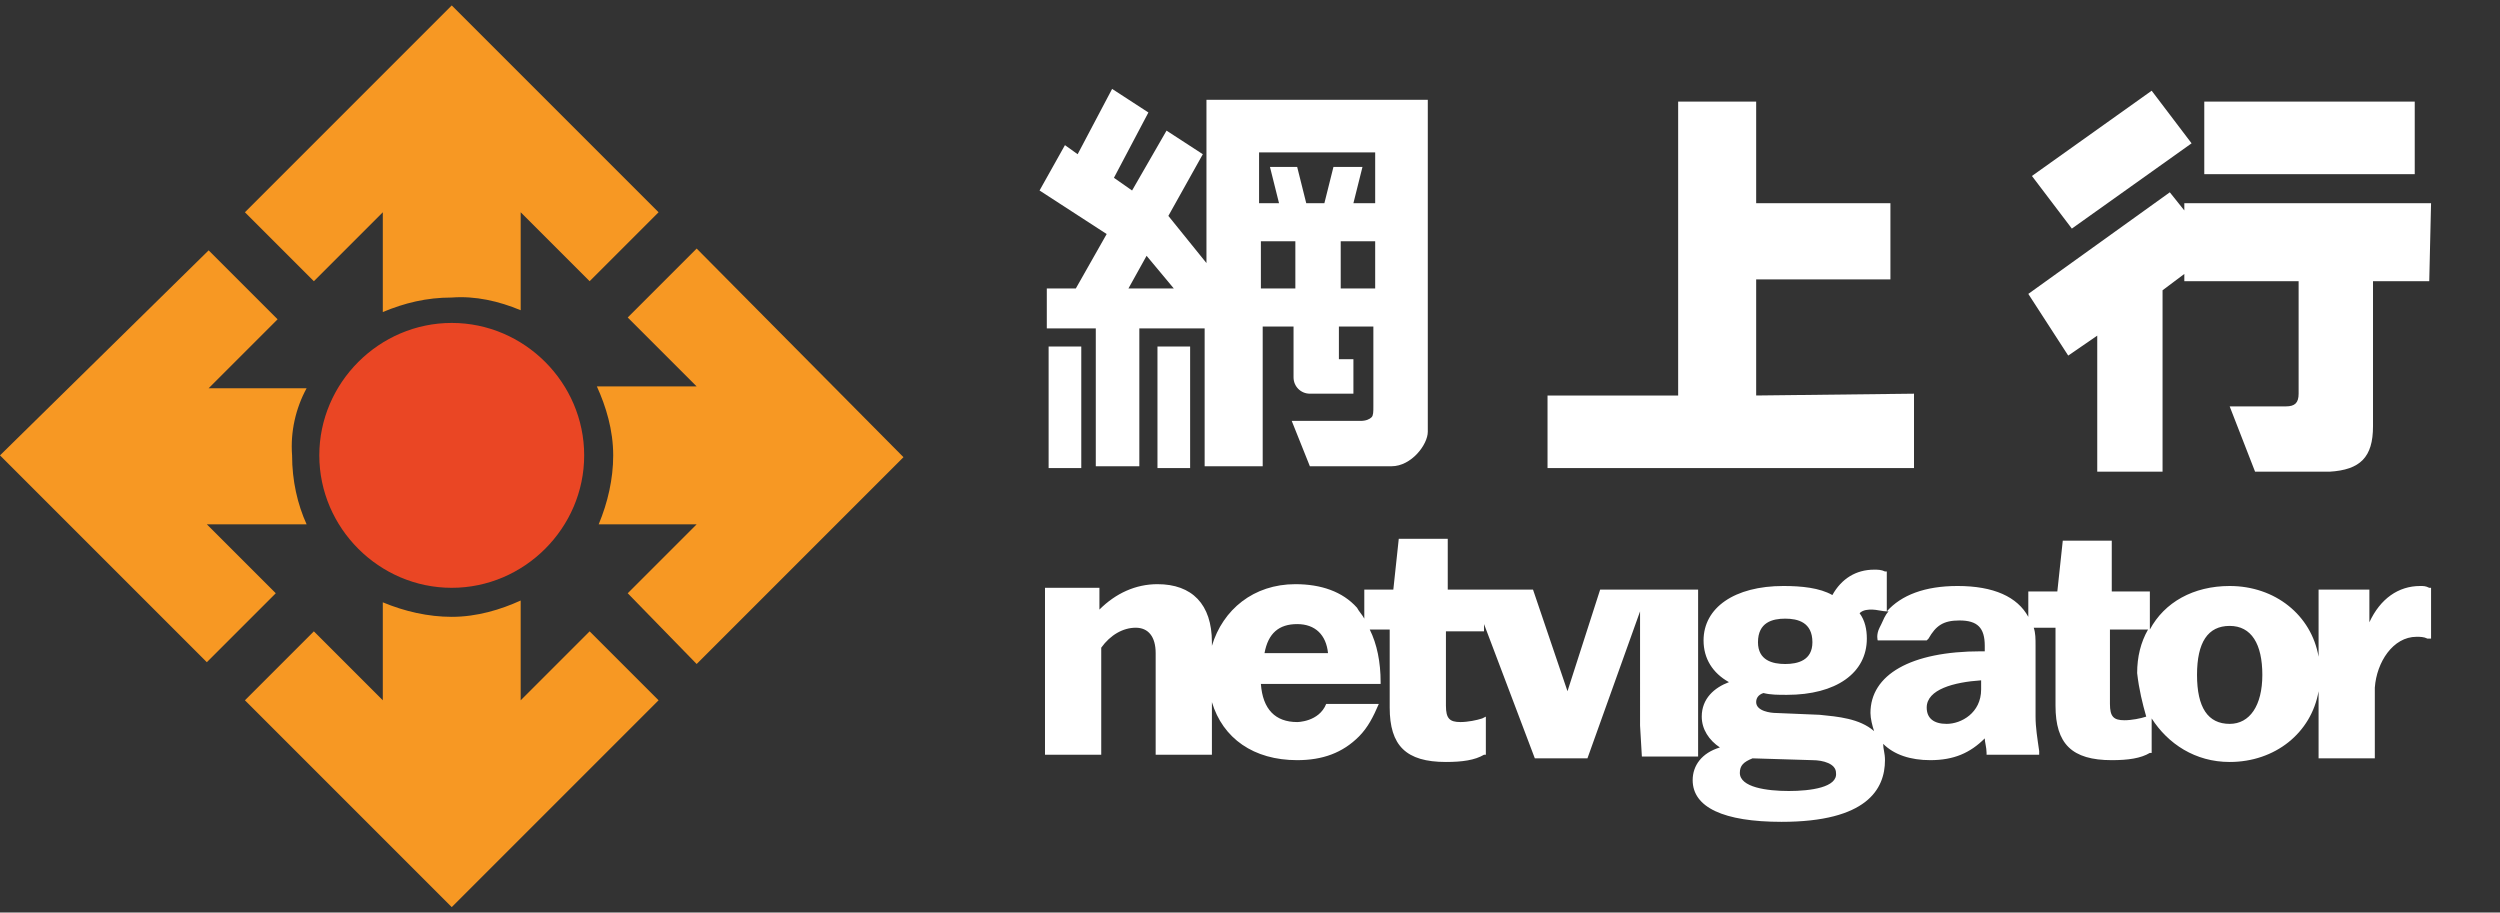
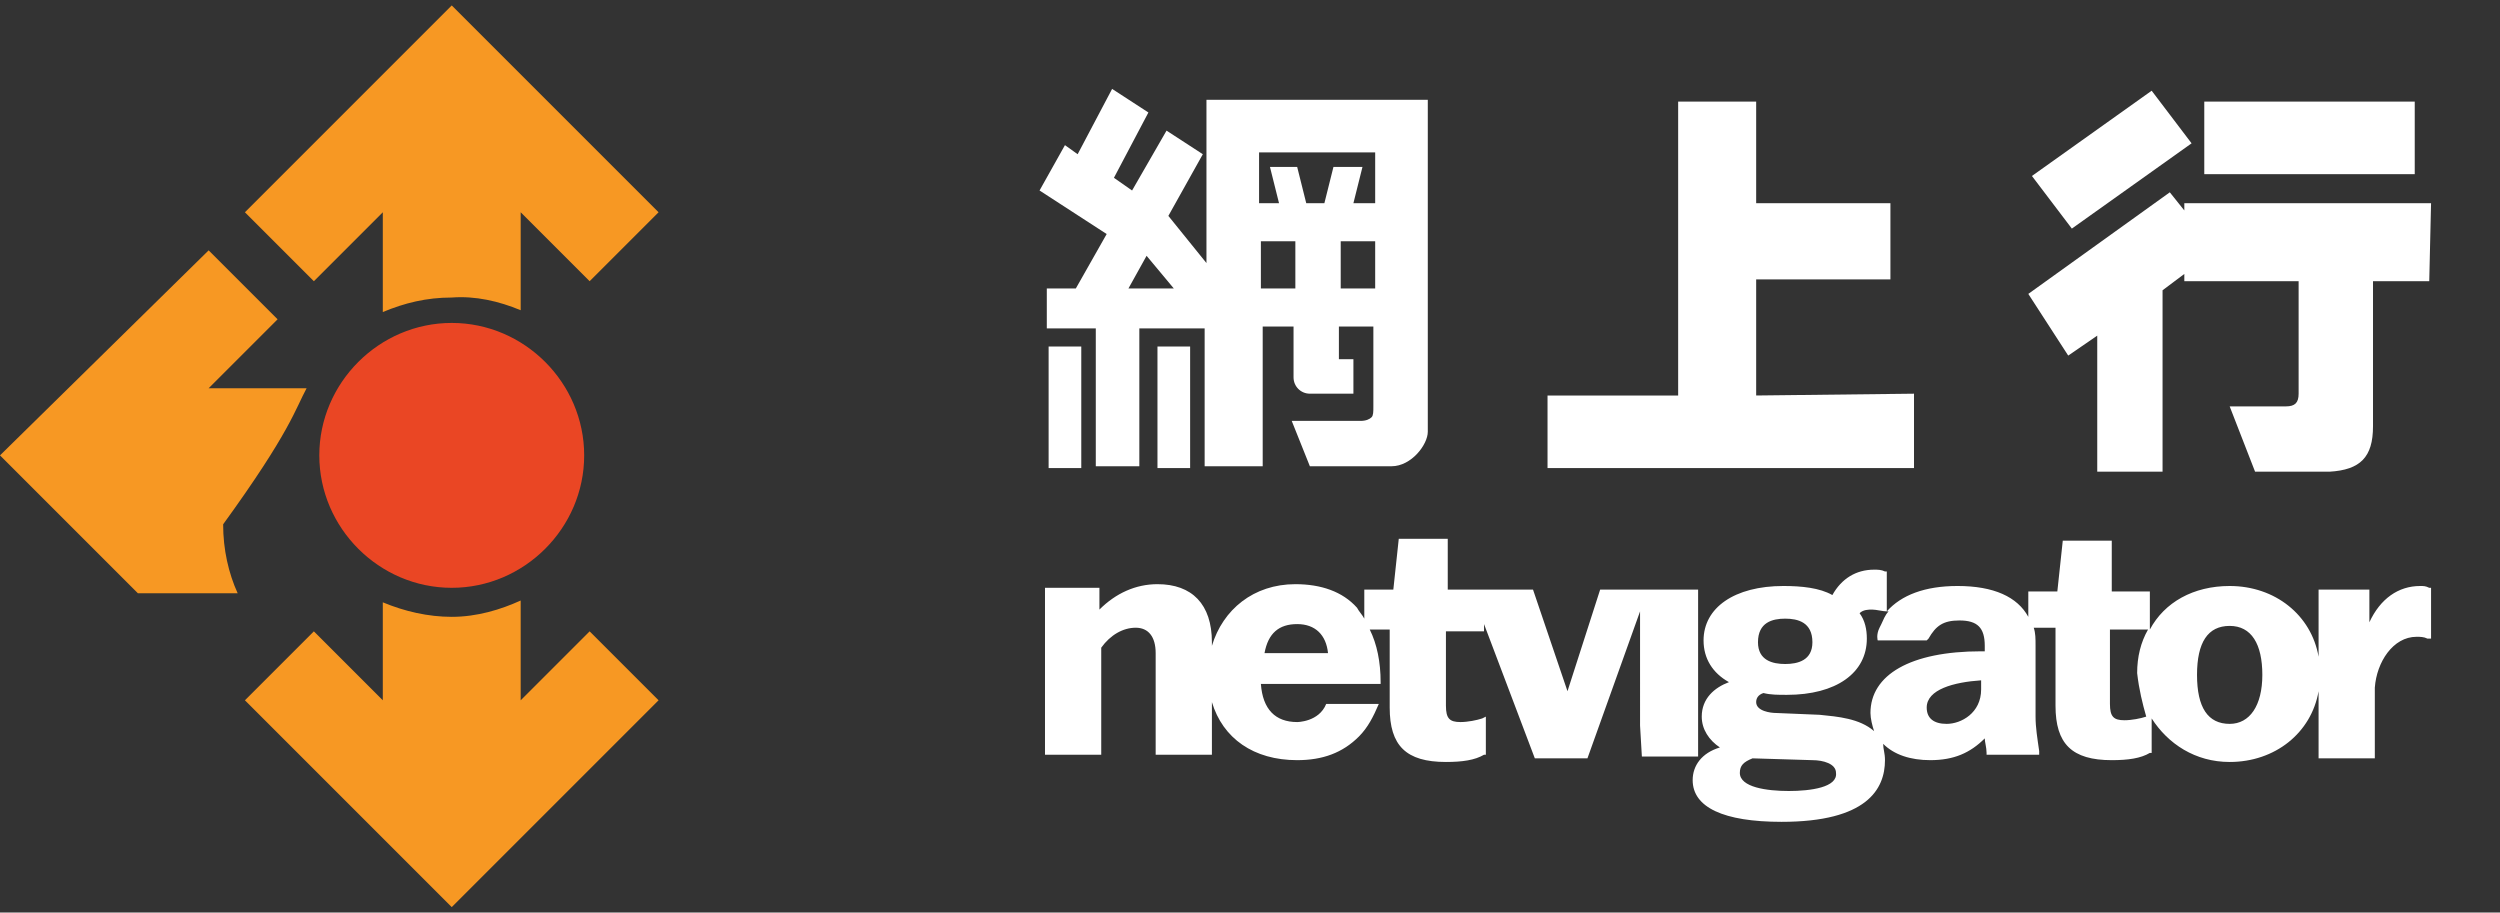
<svg xmlns="http://www.w3.org/2000/svg" version="1.1" id="Layer_1" x="0px" y="0px" viewBox="0 0 137.8 50.3" style="enable-background:new 0 0 137.8 50.3;" xml:space="preserve">
  <rect x="0" y="0" width="137.8" height="50.3" fill="#333333" stroke="none" />
  <style type="text/css">
	.st0{fill:#EA4624;}
	.st1{fill:#F79823;}
	.st2{fill:#FFFFFF;}
</style>
  <g>
    <g>
      <path class="st0" d="M32.2,25.1c0,4-3.3,7.3-7.3,7.3s-7.3-3.3-7.3-7.3s3.3-7.3,7.3-7.3C28.9,17.8,32.2,21.1,32.2,25.1" />
-       <path class="st1" d="M38.4,36.6l11.4-11.4L38.4,13.7l-3.8,3.8l3.8,3.8h-5.5c0.5,1.1,0.9,2.4,0.9,3.8c0,1.3-0.3,2.6-0.8,3.8h5.4    l-3.8,3.8L38.4,36.6z" />
      <path class="st1" d="M21.1,33.2v5.4l-3.8-3.8l-3.8,3.8L24.9,50l11.4-11.4l-3.8-3.8l-3.8,3.8v-5.5c-1.1,0.5-2.4,0.9-3.8,0.9    C23.6,34,22.3,33.7,21.1,33.2" />
-       <path class="st1" d="M16.9,21.4h-5.4l3.8-3.8l-3.8-3.8L0,25.1l11.4,11.4l3.8-3.8l-3.8-3.8h5.5c-0.5-1.1-0.8-2.4-0.8-3.8    C16,23.8,16.3,22.5,16.9,21.4" />
+       <path class="st1" d="M16.9,21.4h-5.4l3.8-3.8l-3.8-3.8L0,25.1l11.4,11.4l-3.8-3.8h5.5c-0.5-1.1-0.8-2.4-0.8-3.8    C16,23.8,16.3,22.5,16.9,21.4" />
      <path class="st1" d="M28.7,17.1v-5.4l3.8,3.8l3.8-3.8L24.9,0.3L13.5,11.7l3.8,3.8l3.8-3.8v5.5c1.2-0.5,2.4-0.8,3.8-0.8    C26.2,16.3,27.5,16.6,28.7,17.1" />
    </g>
    <g>
      <g>
        <path class="st2" d="M90.5,41.7h3.1v-1.8v-5.6v-1.8h-2.7h-0.4h-2.3l-1.8,5.6l-1.9-5.6h-2.6h-0.6h-1.5v-2.8h-2.7l-0.3,2.8h-1.6     v1.6c-0.1-0.2-0.3-0.4-0.4-0.6c-0.8-0.9-2-1.3-3.4-1.3c-2.3,0-4,1.4-4.6,3.4v-0.2c0-2.1-1.1-3.2-3-3.2c-1.2,0-2.3,0.5-3.2,1.4     v-1.2h-3v9.2h3.1v-1.8v-4.1c0.5-0.7,1.2-1.1,1.9-1.1s1.1,0.5,1.1,1.4v3.8v1.8h3.1v-1.8v-1.1c0.6,2,2.3,3.2,4.7,3.2l0,0l0,0     c1.4,0,2.5-0.4,3.4-1.3c0.5-0.5,0.8-1.1,1.1-1.8h-2.9c-0.4,1-1.6,1-1.6,1c-1.2,0-1.9-0.7-2-2.1h6.6v-0.1c0-1.1-0.2-2.1-0.6-2.9     h1.1V39c0,2.1,0.9,3,3.1,3c0.9,0,1.6-0.1,2.1-0.4h0.1v-2.1l-0.2,0.1c-0.3,0.1-0.8,0.2-1.2,0.2c-0.6,0-0.8-0.2-0.8-0.9v-4.1h2.1     v-0.4l2.8,7.4h2.9l2.9-8.1v0.7V40L90.5,41.7z M69.7,36c0.2-1.1,0.8-1.6,1.8-1.6s1.6,0.6,1.7,1.6H69.7z" />
        <path class="st2" d="M133.4,32.3c-1.2,0-2.2,0.7-2.8,2v-1.8h-2.8v1.8v1.9c-0.4-2.3-2.4-3.9-4.9-3.9c-2,0-3.6,0.9-4.4,2.4v-2.1     h-2.1v-2.8h-2.7l-0.3,2.8h-1.6V34c-0.6-1.1-1.9-1.7-3.9-1.7c-1.8,0-3.1,0.5-3.9,1.4v-2.2h-0.1c-0.2-0.1-0.4-0.1-0.6-0.1     c-1,0-1.8,0.5-2.3,1.4c-0.7-0.4-1.7-0.5-2.7-0.5c-2.7,0-4.4,1.2-4.4,3c0,1,0.5,1.8,1.4,2.3c-0.8,0.3-1.5,0.9-1.5,1.9     c0,0.7,0.4,1.3,1,1.7c-1,0.3-1.5,1-1.5,1.8c0,1.5,1.7,2.3,4.9,2.3c4.7,0,5.7-1.8,5.7-3.4c0-0.4-0.1-0.6-0.1-0.9     c0.6,0.6,1.5,0.9,2.6,0.9c1.3,0,2.2-0.4,3-1.2c0,0.2,0.1,0.5,0.1,0.8v0.1h2.9v-0.2c-0.1-0.7-0.2-1.3-0.2-1.9v-3.9     c0-0.4,0-0.7-0.1-1h1.2v4.3c0,2.1,0.9,3,3.1,3c0.9,0,1.6-0.1,2.1-0.4h0.1v-1.9c0.9,1.4,2.4,2.4,4.3,2.4c2.5,0,4.5-1.6,4.9-3.9V40     v1.8h3.1V40v-2.1c0.1-1.4,1-2.8,2.3-2.8c0.2,0,0.4,0,0.6,0.1h0.2v-2.8h-0.1C133.7,32.3,133.6,32.3,133.4,32.3 M98.4,34.1     c0.7,0,1.5,0.2,1.5,1.3c0,1-0.8,1.2-1.5,1.2s-1.5-0.2-1.5-1.2C96.9,34.3,97.7,34.1,98.4,34.1 M98.6,43.6c-1.2,0-2.7-0.2-2.7-1     c0-0.4,0.2-0.6,0.7-0.8l3.3,0.1c0.6,0,1.3,0.2,1.3,0.7C101.3,43.4,99.8,43.6,98.6,43.6 M109.2,38c0,1.3-1.1,1.9-1.9,1.9     c-0.7,0-1.1-0.3-1.1-0.9c0-1,1.5-1.4,3-1.5V38z M109.2,35.9c-3.9,0-6.1,1.3-6.1,3.4c0,0.3,0.1,0.7,0.2,1c-0.8-0.7-2-0.8-3-0.9     l-2.4-0.1c-0.3,0-1.1-0.1-1.1-0.6c0-0.2,0.1-0.4,0.4-0.5c0.4,0.1,0.8,0.1,1.3,0.1c2.7,0,4.4-1.2,4.4-3.1c0-0.5-0.1-1-0.4-1.4     c0.2-0.2,0.5-0.2,0.7-0.2s0.6,0.1,0.8,0.1h0.1c-0.2,0.2-0.3,0.5-0.4,0.7l-0.1,0.2l0,0c-0.2,0.4-0.1,0.7-0.1,0.7h2.7l0.1-0.1     c0.4-0.7,0.8-1,1.7-1c1,0,1.4,0.4,1.4,1.4v0.3H109.2z M118.3,39.5c-0.3,0.1-0.8,0.2-1.2,0.2c-0.6,0-0.8-0.2-0.8-0.9v-4.1h2.1     c-0.4,0.7-0.6,1.5-0.6,2.4C117.9,38,118.1,38.8,118.3,39.5L118.3,39.5z M122.9,39.9c-1.2,0-1.8-0.9-1.8-2.7s0.6-2.7,1.8-2.7     c1.2,0,1.8,1,1.8,2.7C124.7,38.9,124,39.9,122.9,39.9" />
      </g>
      <g>
        <rect x="57.8" y="19.1" class="st2" width="1.8" height="6.7" />
        <rect x="63.8" y="19.1" class="st2" width="1.8" height="6.7" />
        <rect x="121.5" y="5.6" class="st2" width="11.6" height="4" />
        <path class="st2" d="M134,11.2h-13.6v0.4l-0.8-1l-7.8,5.6l2.2,3.4l1.6-1.1V26h3.6V16l1.2-0.9v0.4h6.3v6.2c0,0.5-0.2,0.7-0.7,0.7     h-3.1l1.4,3.6h4.1c1.7-0.1,2.4-0.8,2.4-2.5v-8h3.1L134,11.2z" />
        <polygon class="st2" points="120.8,7.9 118.6,5 112,9.7 114.2,12.6    " />
        <polygon class="st2" points="96.8,21.8 96.8,15.4 104.2,15.4 104.2,11.2 96.8,11.2 96.8,5.6 92.5,5.6 92.5,5.6 92.5,21.8      85.3,21.8 85.3,25.8 105.5,25.8 105.5,21.7    " />
        <path class="st2" d="M66.5,5.5v3.1l0,0v5.9l-2.1-2.6l1.9-3.4l-2-1.3l-1.9,3.3l-1-0.7l1.9-3.6l-2-1.3l-1.9,3.6L58.7,8l-1.4,2.5     l3.7,2.4l-1.7,3h-1.6v2.2h2.7v7.6h2.4v-7.6h3.6v7.6h3.2V18h1.7v2.8c0,0.5,0.4,0.9,0.9,0.9h2.4v-1.9h-0.8V18h1.9v4.4     c0,0.3,0,0.5-0.1,0.6s-0.3,0.2-0.6,0.2c0,0-3,0-3.8,0l1,2.5c0.6,0,4.1,0,4.5,0c1.1,0,2-1.2,2-1.9V5.5L66.5,5.5z M62.2,15.9l1-1.8     l1.5,1.8H62.2z M71.4,15.9h-1.9v-2.6h1.9V15.9z M75.8,15.9h-1.9v-2.6h1.9V15.9z M75.8,11.2h-1.2l0.5-2h-1.6l-0.5,2h-1l-0.5-2H70     l0.5,2h-1.1V8.4h6.4L75.8,11.2z" />
      </g>
    </g>
  </g>
</svg>